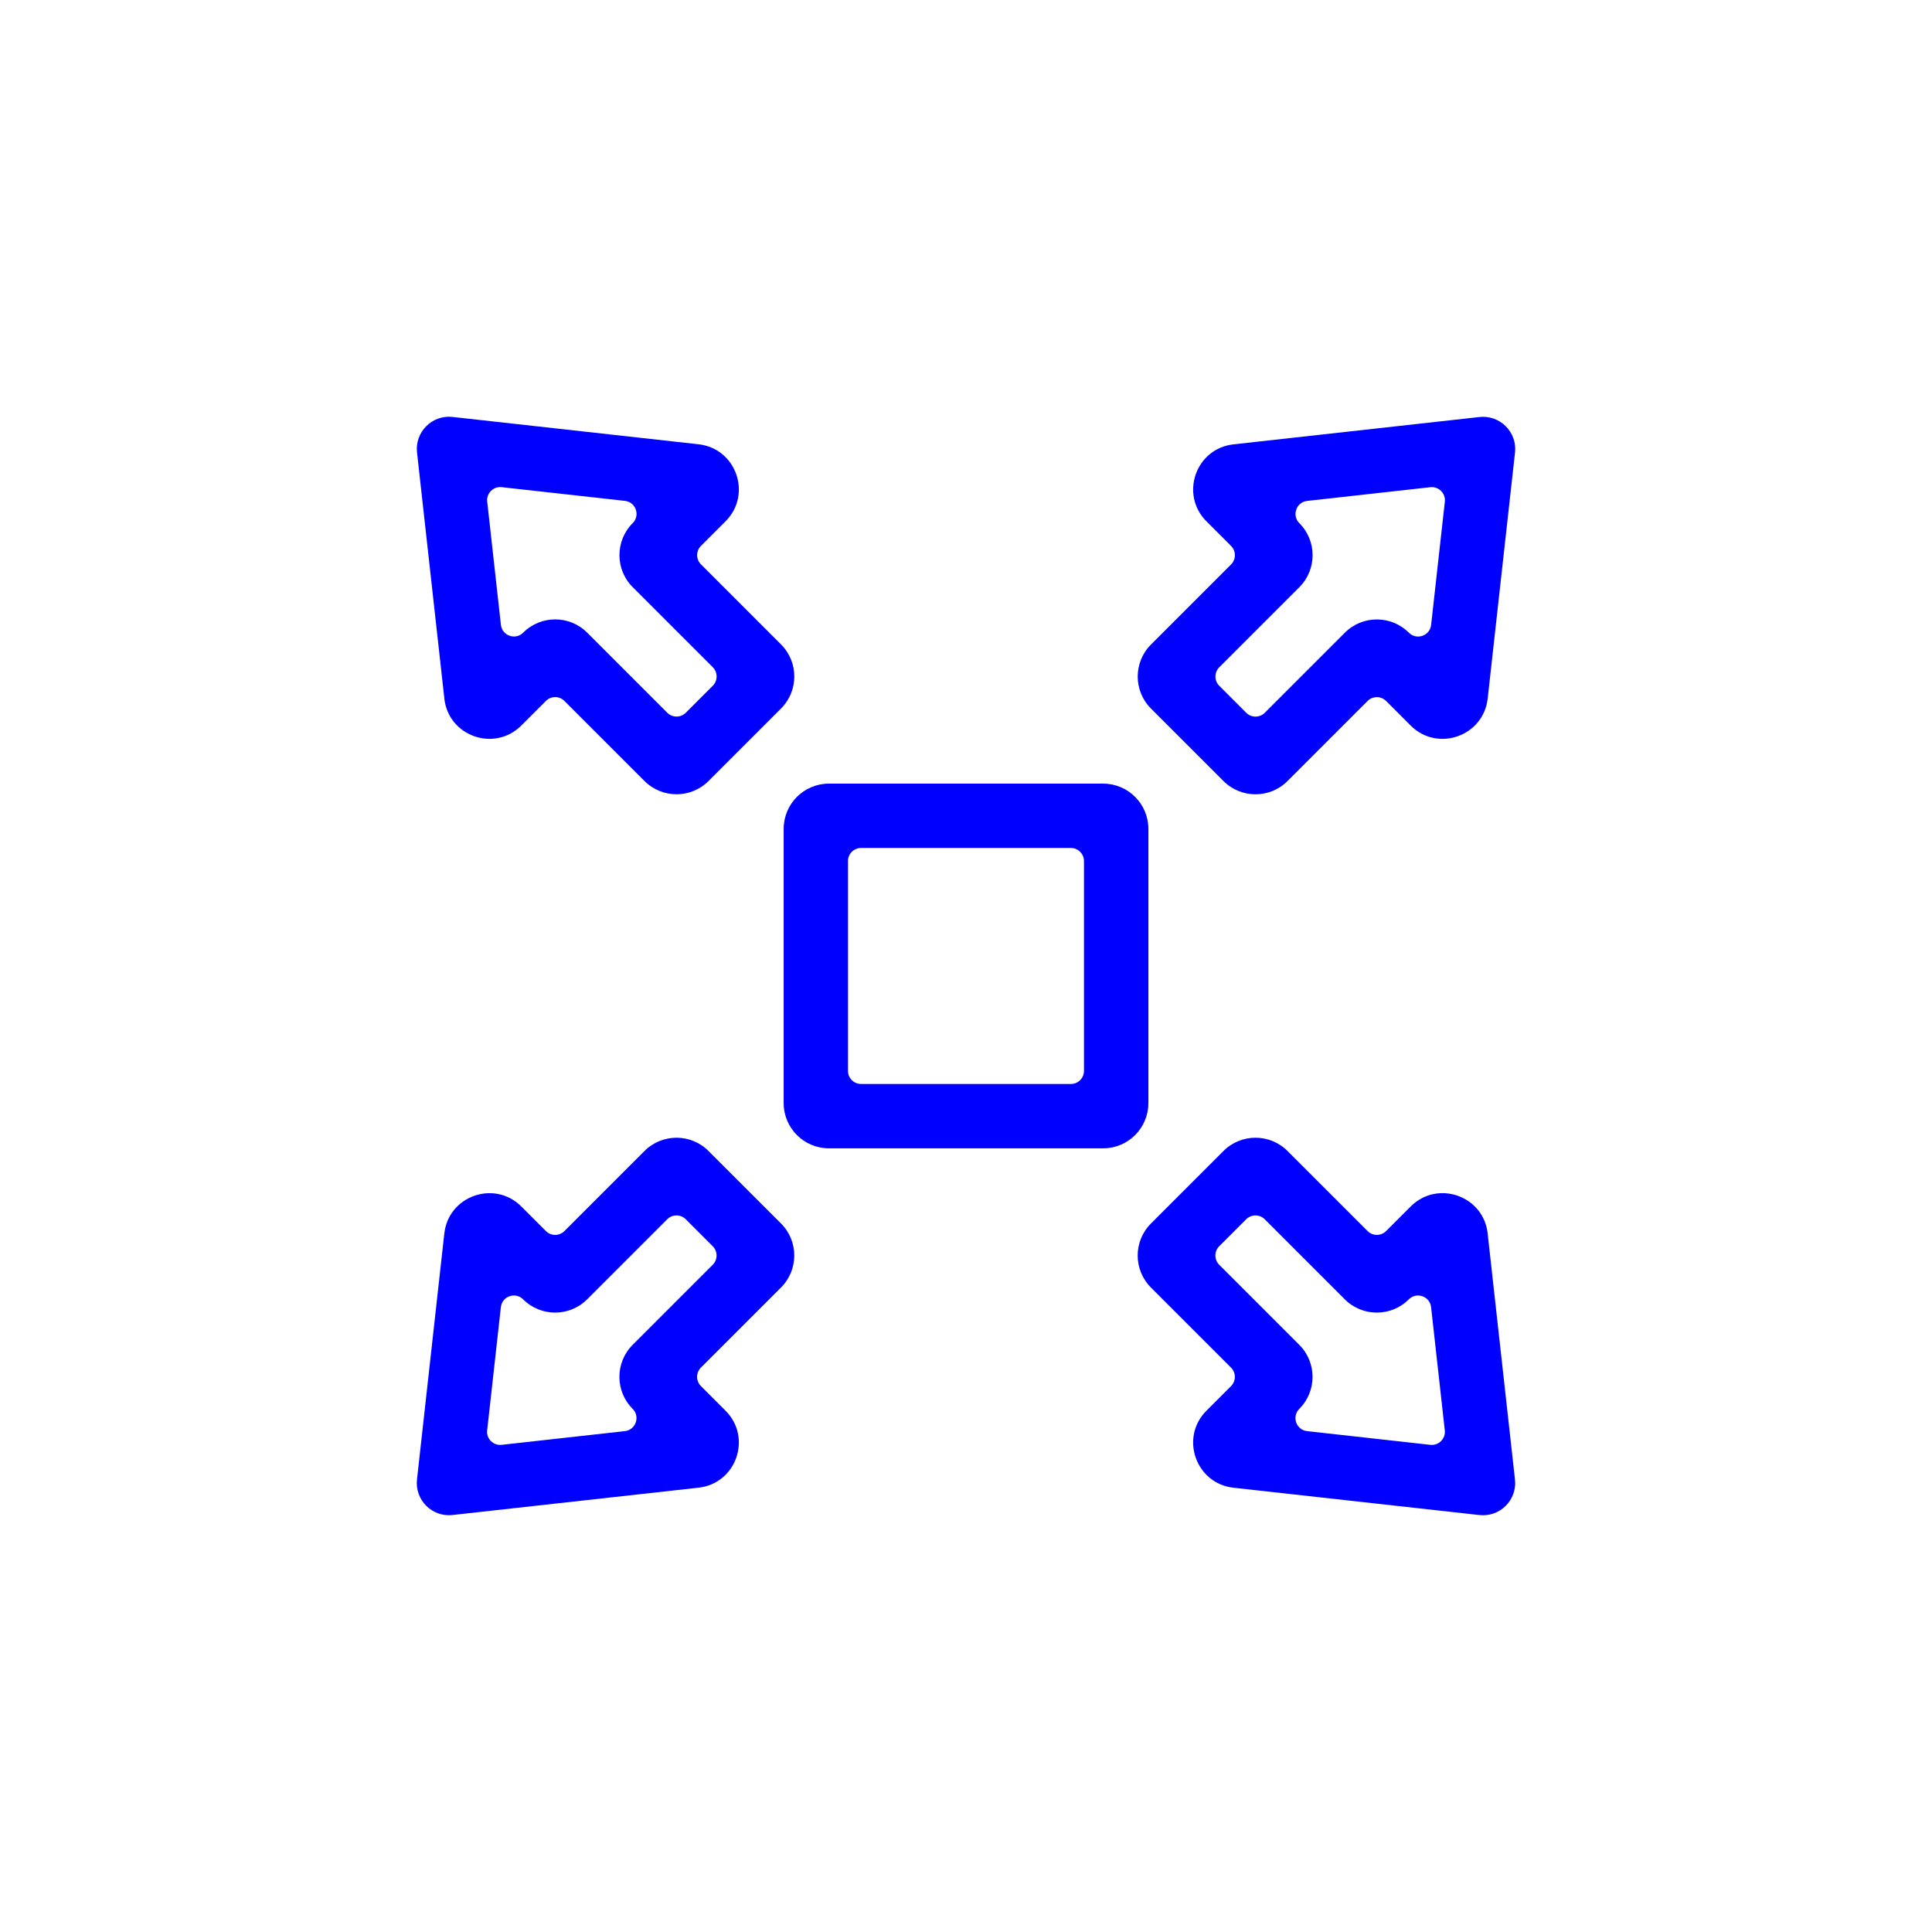
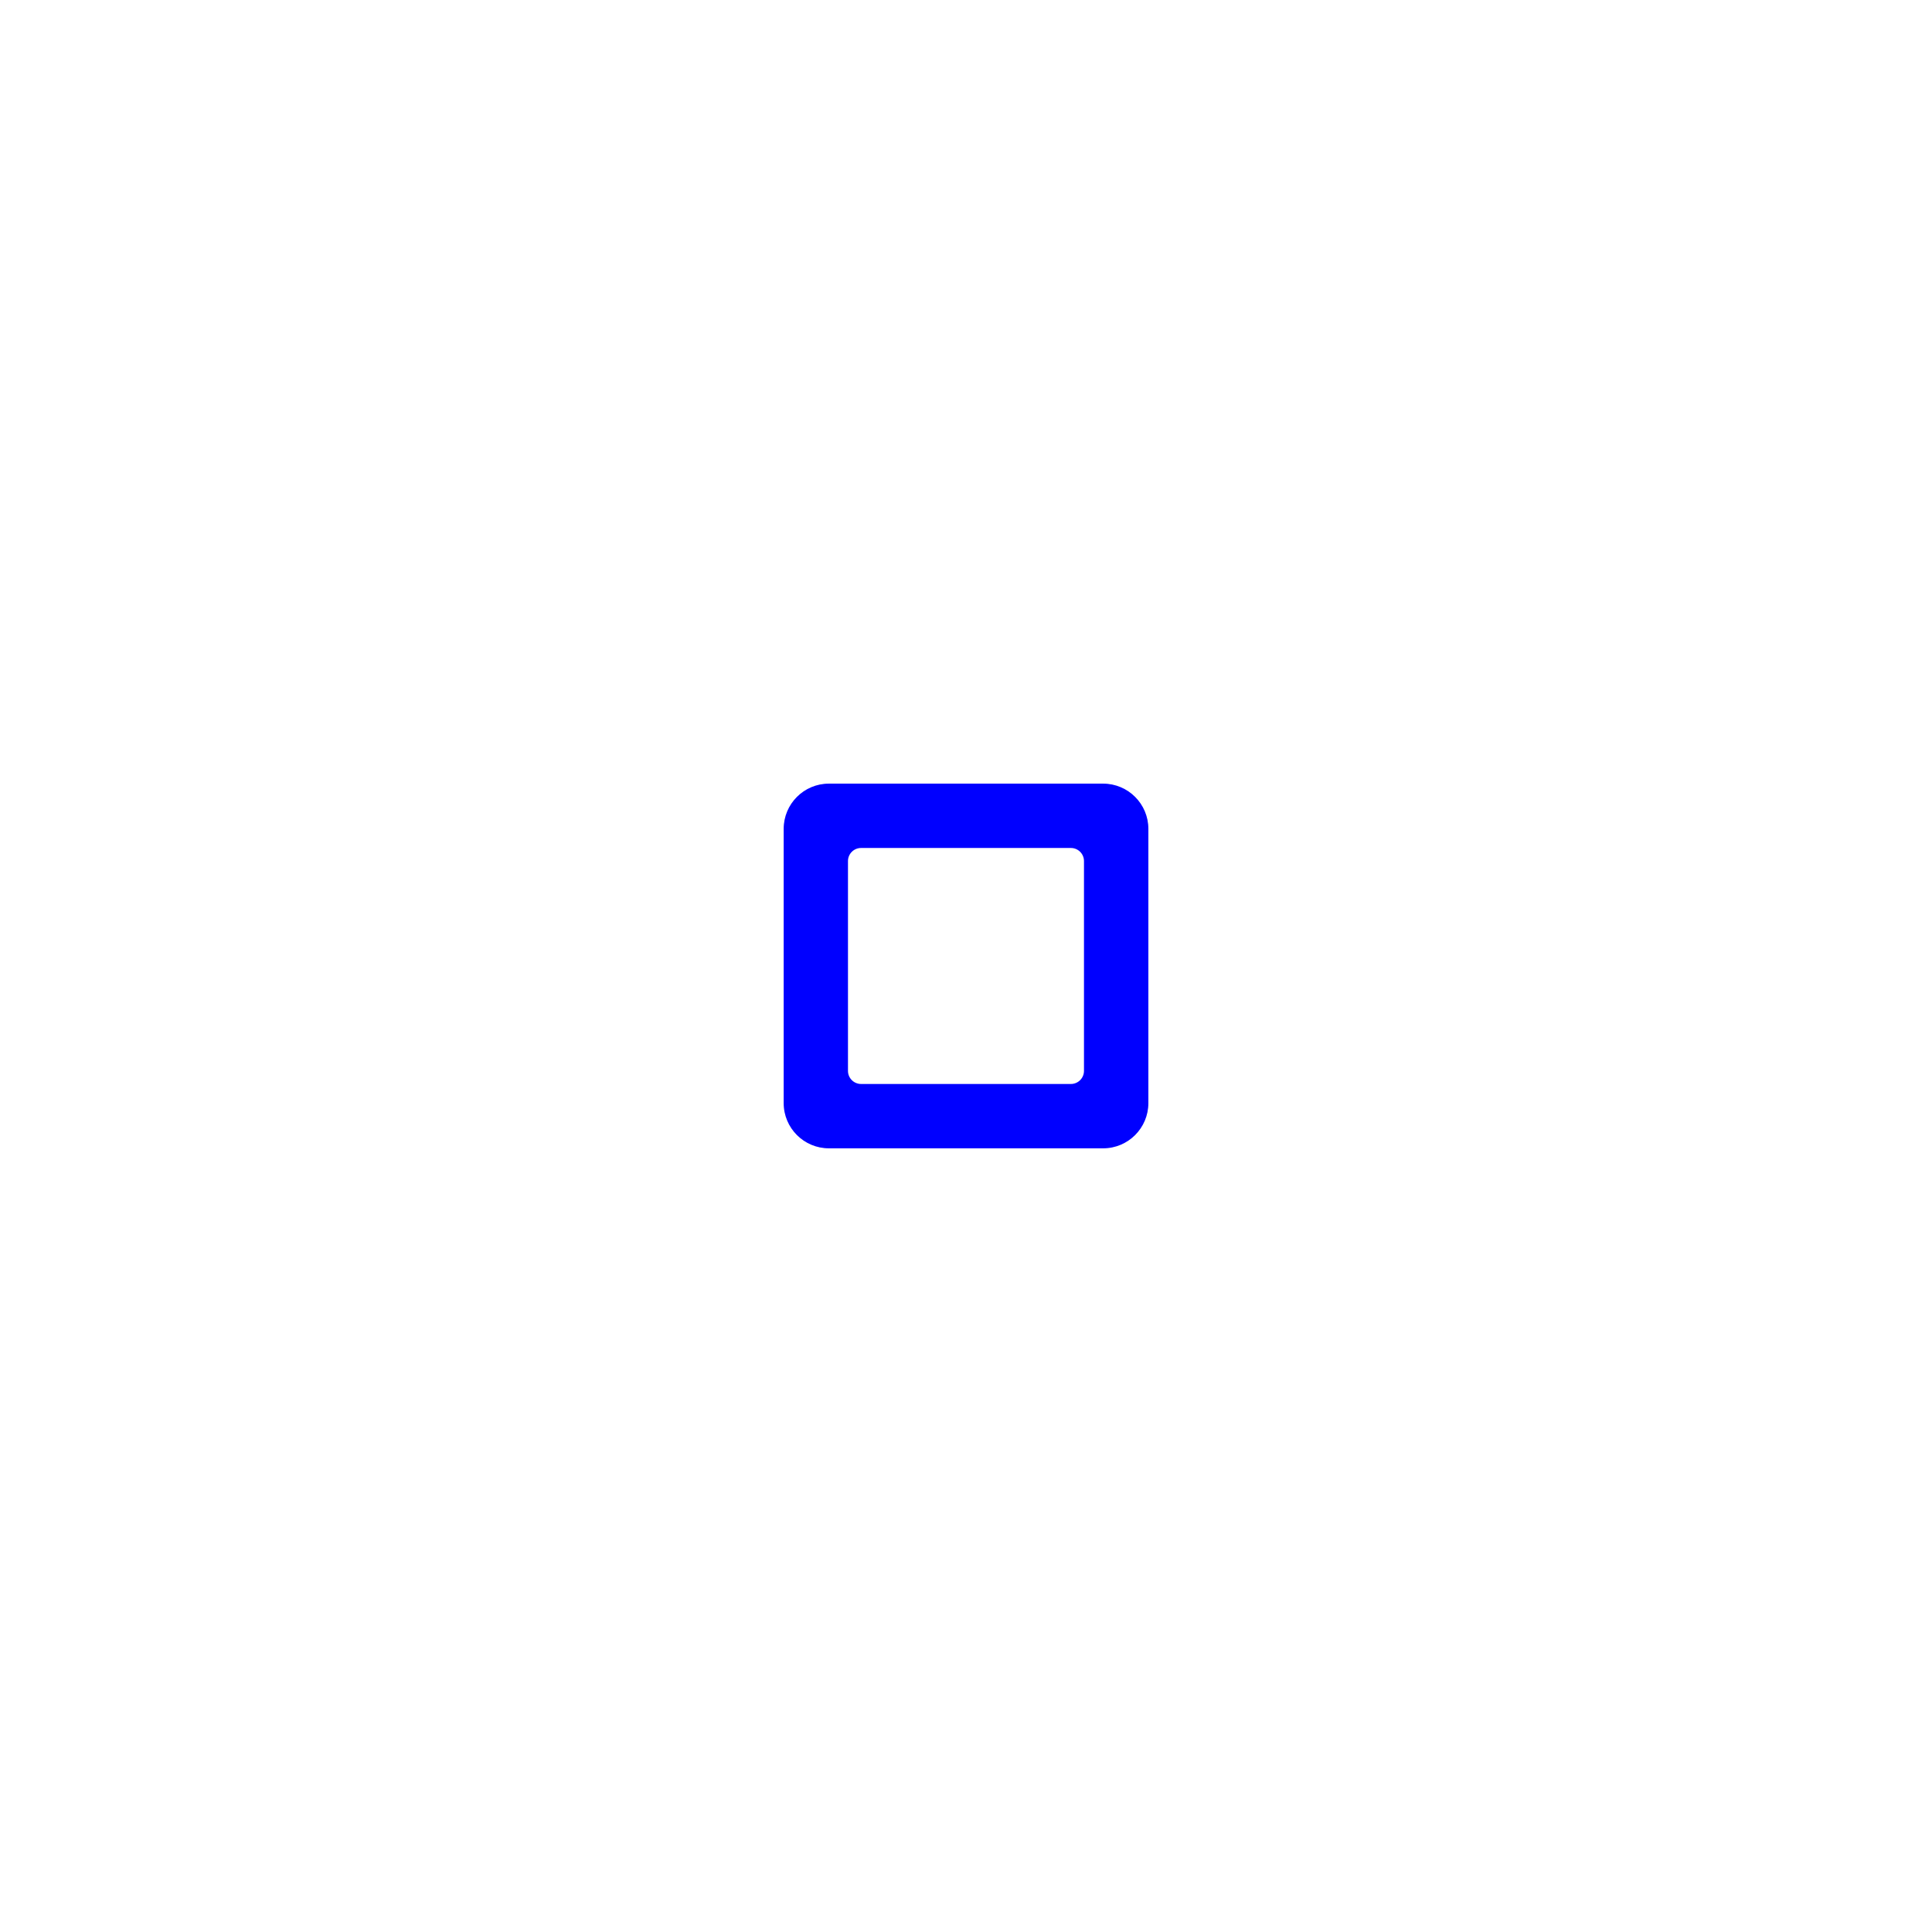
<svg xmlns="http://www.w3.org/2000/svg" id="Camada_1" data-name="Camada 1" viewBox="0 0 458.13 458.13">
  <path d="m272.31,261.57v-65.02c0-5.93-4.81-10.73-10.73-10.73h-65.02c-5.93,0-10.73,4.81-10.73,10.73v65.02c0,5.93,4.81,10.73,10.73,10.73h65.02c5.93,0,10.73-4.81,10.73-10.73Zm-18.37-4.53h-49.76c-1.71,0-3.1-1.39-3.1-3.1v-49.76c0-1.71,1.39-3.1,3.1-3.1h49.76c1.71,0,3.1,1.39,3.1,3.1v49.76c0,1.71-1.39,3.1-3.1,3.1Z" style="stroke-width: 0px; fill: blue" />
-   <path d="m105.36,165.64c.99,8.95,11.89,12.77,18.26,6.4l5.83-5.83c1.21-1.21,3.18-1.21,4.39,0l18.99,18.99c4.19,4.19,10.99,4.19,15.18,0l17.2-17.2c4.19-4.19,4.19-10.99,0-15.18l-18.99-18.99c-1.21-1.21-1.21-3.18,0-4.39l5.83-5.83c6.36-6.36,2.54-17.26-6.4-18.26l-58.33-6.48c-4.86-.54-8.97,3.57-8.43,8.43l6.48,58.33Zm44.67-41.59h0c-4.19,4.19-4.19,10.99,0,15.18l18.99,18.99c1.21,1.21,1.21,3.18,0,4.39l-6.4,6.4c-1.21,1.21-3.18,1.21-4.39,0l-18.99-18.99c-4.19-4.19-10.99-4.19-15.18,0h0c-1.84,1.84-4.99.73-5.28-1.85l-3.25-29.22c-.22-1.98,1.45-3.65,3.43-3.43l29.22,3.25c2.59.29,3.69,3.44,1.85,5.28Z" style="stroke-width: 0px; fill: blue" />
-   <path d="m290.12,185.21c4.19,4.19,10.99,4.19,15.18,0l18.99-18.99c1.21-1.21,3.18-1.21,4.39,0l5.83,5.83c6.36,6.36,17.26,2.54,18.26-6.4l6.48-58.33c.54-4.86-3.57-8.97-8.43-8.43l-58.33,6.48c-8.95.99-12.77,11.89-6.4,18.26l5.83,5.83c1.21,1.21,1.21,3.18,0,4.39l-18.99,18.99c-4.19,4.19-4.19,10.99,0,15.18l17.2,17.2Zm17.99-45.97c4.19-4.19,4.19-10.99,0-15.18h0c-1.84-1.84-.73-4.99,1.85-5.28l29.22-3.25c1.98-.22,3.65,1.45,3.43,3.43l-3.25,29.22c-.29,2.59-3.44,3.69-5.28,1.85h0c-4.19-4.19-10.99-4.19-15.18,0l-18.99,18.99c-1.21,1.21-3.18,1.21-4.39,0l-6.4-6.4c-1.21-1.21-1.21-3.18,0-4.39l18.99-18.99Z" style="stroke-width: 0px; fill: blue" />
-   <path d="m168.01,272.93c-4.19-4.19-10.99-4.19-15.18,0l-18.99,18.99c-1.21,1.21-3.18,1.21-4.39,0l-5.83-5.83c-6.36-6.36-17.26-2.54-18.26,6.4l-6.48,58.33c-.54,4.86,3.57,8.97,8.43,8.43l58.33-6.48c8.95-.99,12.77-11.89,6.4-18.26l-5.83-5.83c-1.21-1.21-1.21-3.18,0-4.39l18.99-18.99c4.19-4.19,4.19-10.99,0-15.18l-17.2-17.19Zm-17.99,45.97c-4.19,4.19-4.19,10.99,0,15.18h0c1.84,1.84.73,4.99-1.85,5.28l-29.22,3.25c-1.98.22-3.65-1.45-3.43-3.43l3.25-29.22c.29-2.59,3.44-3.69,5.28-1.85h0c4.19,4.19,10.99,4.19,15.18,0l18.99-18.99c1.21-1.21,3.18-1.21,4.39,0l6.4,6.4c1.21,1.21,1.21,3.18,0,4.39l-18.99,18.99Z" style="stroke-width: 0px; fill: blue" />
-   <path d="m352.77,292.49c-.99-8.95-11.89-12.77-18.26-6.4l-5.83,5.83c-1.21,1.21-3.18,1.21-4.39,0l-18.99-18.99c-4.19-4.19-10.99-4.19-15.18,0l-17.2,17.2c-4.19,4.19-4.19,10.99,0,15.18l18.99,18.99c1.21,1.21,1.21,3.18,0,4.39l-5.83,5.83c-6.36,6.36-2.54,17.26,6.4,18.26l58.33,6.48c4.86.54,8.97-3.57,8.43-8.43l-6.48-58.33Zm-44.67,41.59h0c4.19-4.19,4.19-10.99,0-15.18l-18.99-18.99c-1.21-1.21-1.21-3.18,0-4.39l6.4-6.4c1.21-1.21,3.18-1.21,4.39,0l18.99,18.99c4.19,4.19,10.99,4.19,15.18,0h0c1.84-1.84,4.99-.73,5.28,1.85l3.25,29.22c.22,1.98-1.45,3.65-3.43,3.43l-29.22-3.25c-2.59-.29-3.69-3.44-1.85-5.28Z" style="stroke-width: 0px; fill: blue" />
</svg>